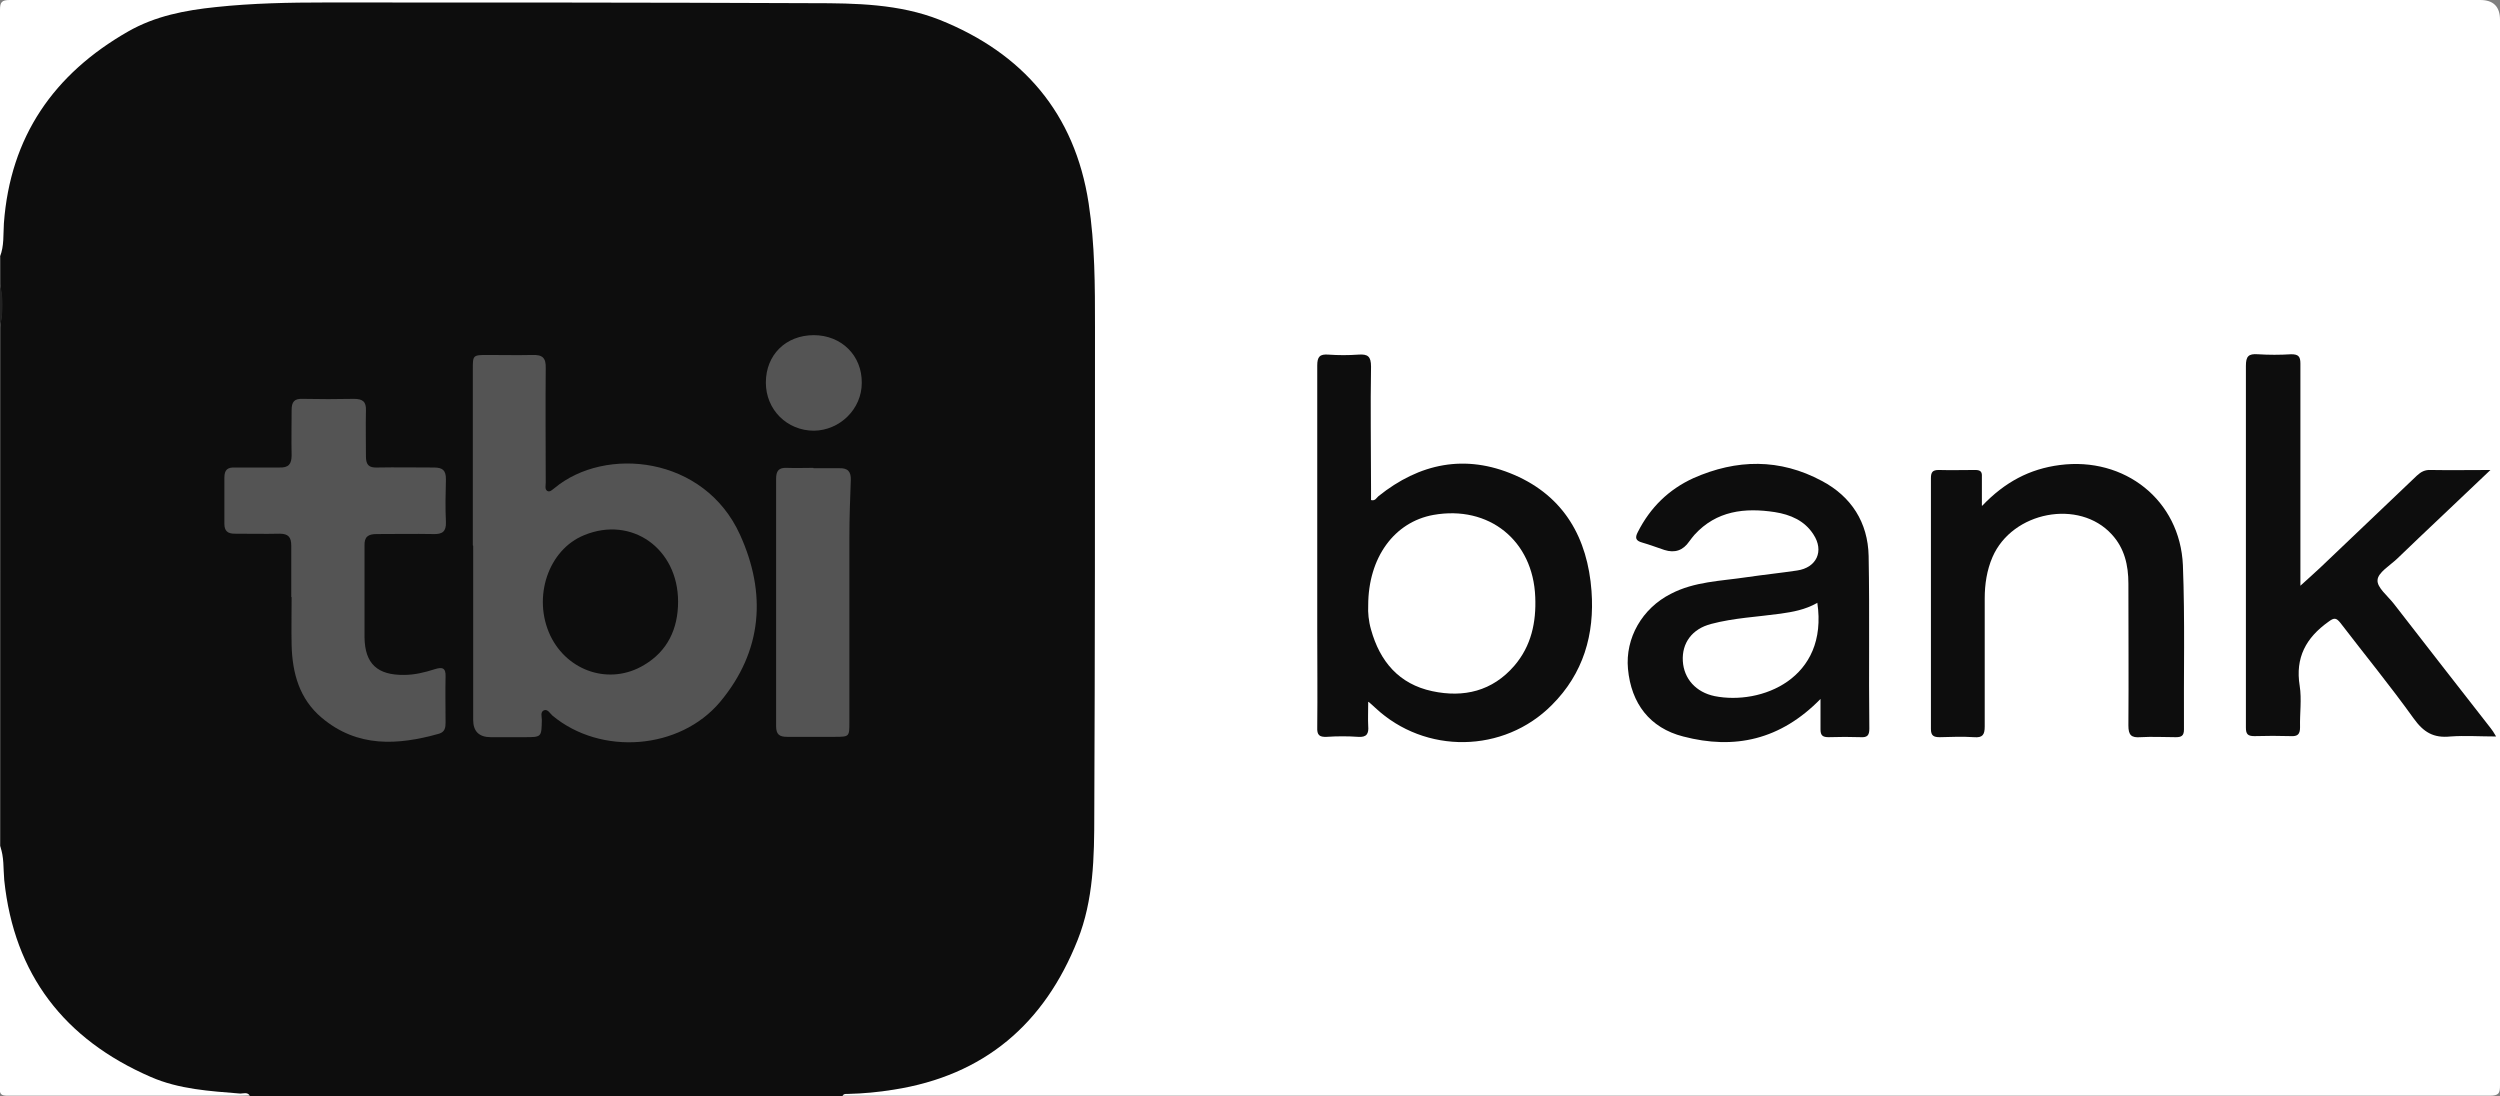
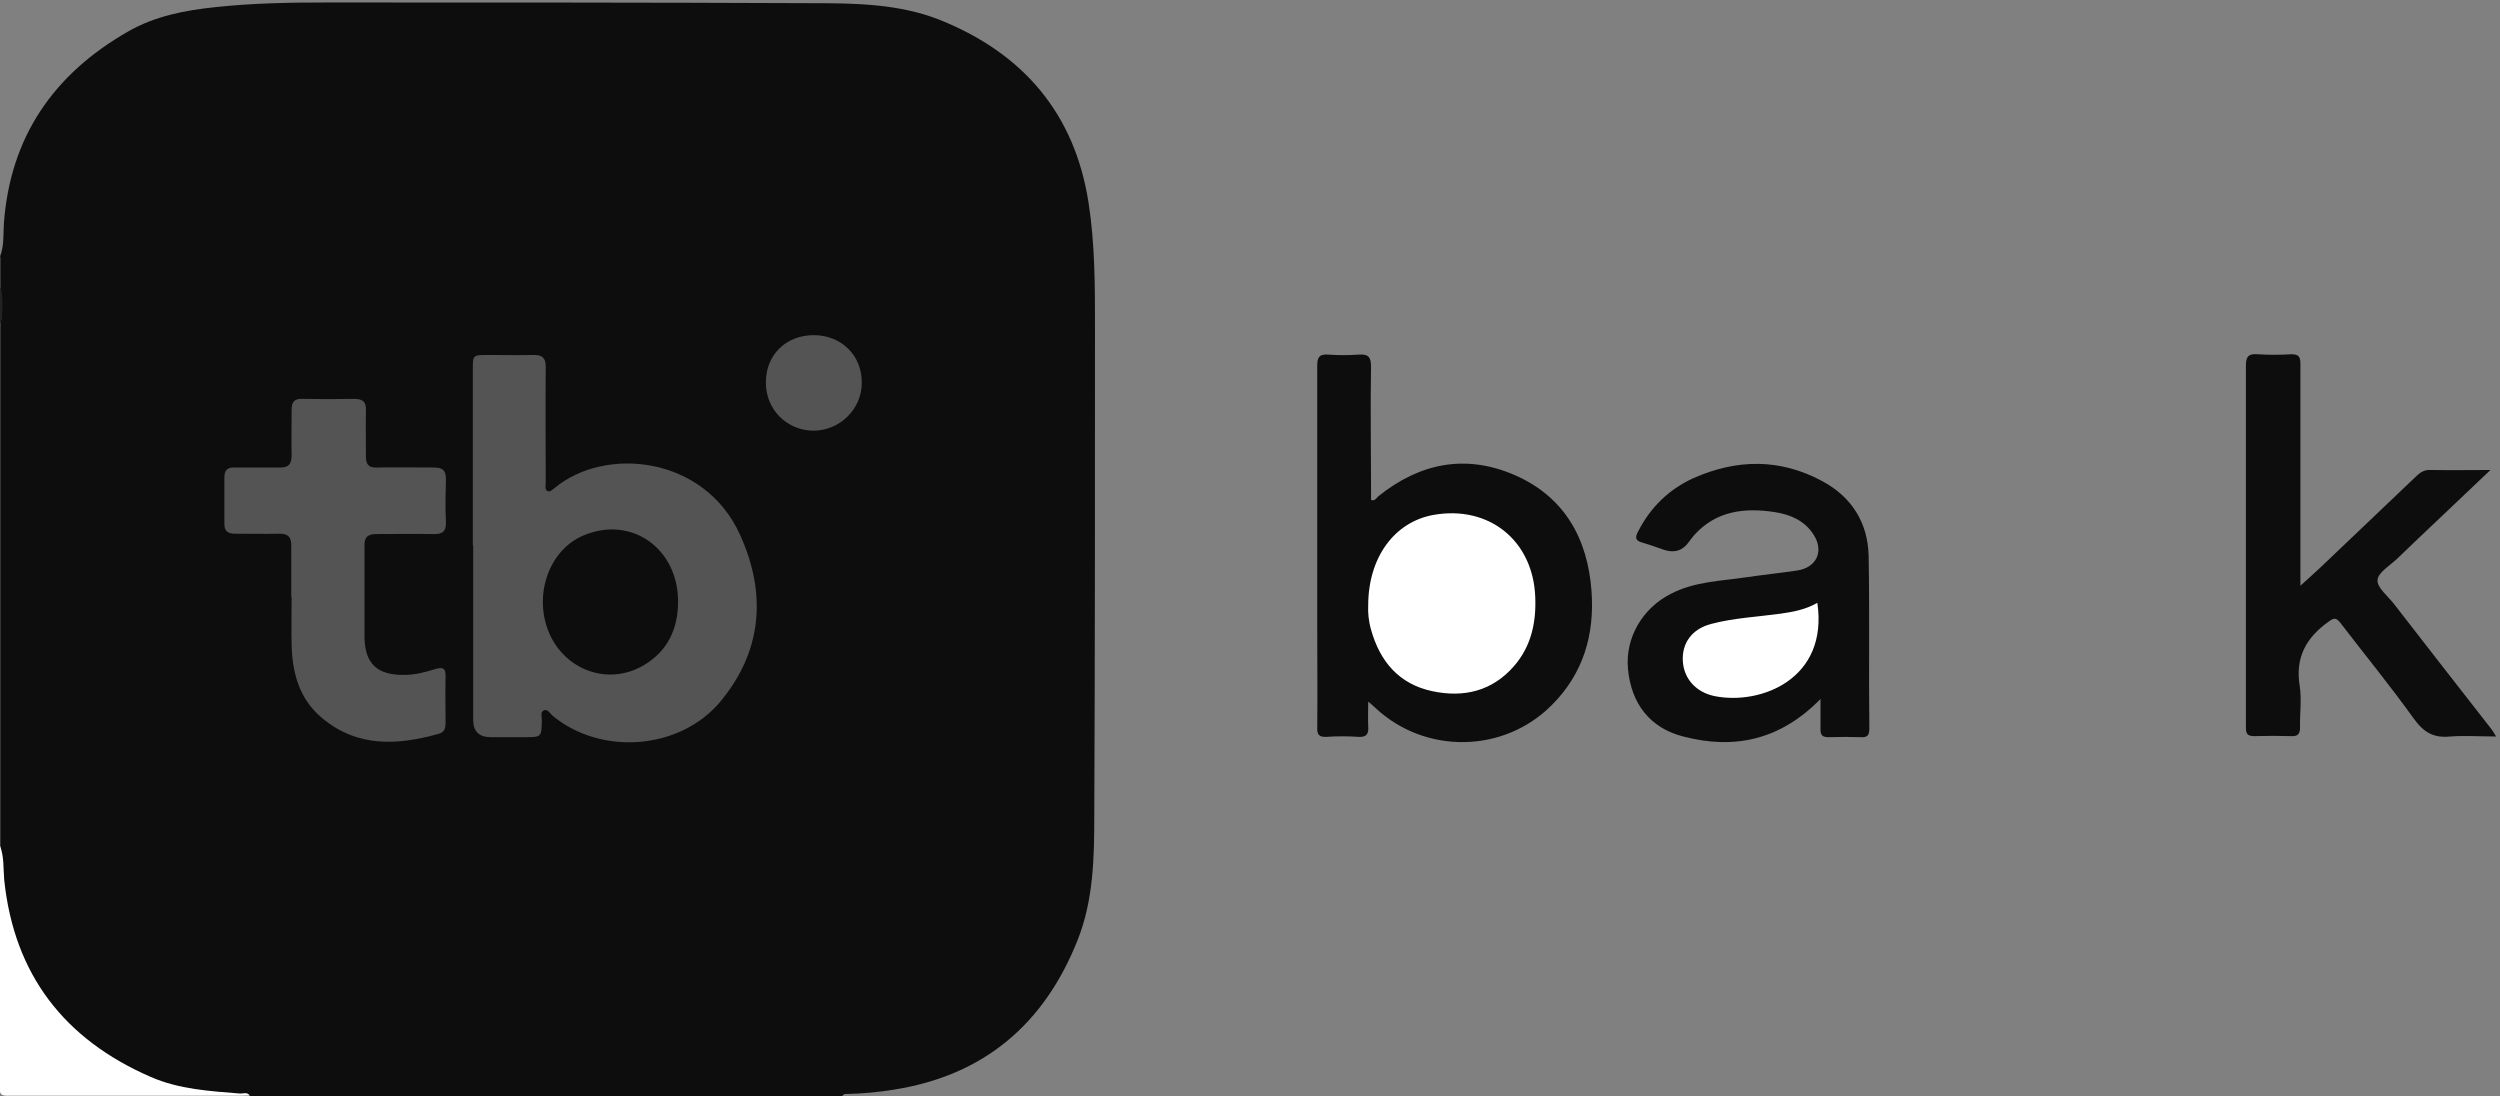
<svg xmlns="http://www.w3.org/2000/svg" id="Layer_2" viewBox="0 0 70.64 30.97">
  <rect x="0" y="0" width="70.64" height="30.97" fill="#808080" stroke="none" />
  <defs>
    <style>.cls-1{fill:#fff;}.cls-2{fill:#222;}.cls-3{fill:#0d0d0d;}.cls-4{fill:#545454;}</style>
  </defs>
  <g id="Layer_1-2">
    <g>
-       <path class="cls-1" d="M0,7.25C0,4.92,0,2.6,0,.28,0,.06,.05,0,.28,0,23.54,0,46.81,0,70.08,0q.56,0,.56,.56c0,10.03,0,20.07,0,30.1,0,.23-.03,.3-.29,.3-15.51,0-31.03,0-46.54,0,.01-.23,.2-.19,.33-.2,.62-.07,1.24-.12,1.85-.27,2.39-.61,4.29-2.73,4.61-5.16,.13-.94,.19-1.88,.19-2.82,0-4.81,0-9.61,0-14.42,0-1.03-.07-2.07-.32-3.08-.6-2.38-2.73-4.28-5.17-4.6-.94-.12-1.88-.19-2.83-.19-4.82,0-9.64-.01-14.46,0-1.1,0-2.23,.03-3.28,.39C2.27,1.46,.78,3.15,.34,5.72c-.07,.41-.11,.82-.14,1.23,0,.13,.02,.3-.2,.3Z" />
      <path class="cls-3" d="M0,7.25c.12-.3,.09-.63,.11-.94C.29,3.86,1.52,2.09,3.62,.89c.77-.44,1.61-.6,2.48-.69,1.03-.11,2.07-.13,3.11-.13,4.59,0,9.18,0,13.77,.02,1.2,0,2.43,.02,3.57,.47,2.35,.94,3.82,2.64,4.21,5.18,.18,1.17,.18,2.34,.18,3.52,0,4.59,0,9.17-.02,13.76,0,1.19-.02,2.41-.47,3.54-.94,2.37-2.64,3.83-5.2,4.23-.43,.07-.86,.11-1.29,.12-.06,0-.12-.01-.16,.06H7.07c-.53-.06-1.05-.06-1.58-.1-1.03-.07-1.91-.48-2.72-1.07-1.16-.84-2-1.93-2.47-3.29-.18-.53-.19-1.09-.23-1.64-.02-.32,0-.64-.06-.95V9.24c.05-.4,.05-.8,0-1.21v-.78Z" />
      <path class="cls-1" d="M0,23.9c.12,.31,.09,.64,.12,.97,.28,2.67,1.7,4.5,4.14,5.56,.8,.35,1.67,.4,2.53,.47,.09,0,.2-.05,.27,.06-2.28,0-4.56,0-6.84,0-.19,0-.23-.04-.23-.23,0-2.28,0-4.56,0-6.83Z" />
      <path class="cls-2" d="M0,8.03c.1,.4,.09,.8,0,1.21v-1.21Z" />
      <path class="cls-3" d="M38.66,19.84c0,.27-.01,.47,0,.67,.02,.22-.04,.33-.29,.31-.29-.02-.58-.02-.88,0-.21,.01-.28-.05-.27-.27,.01-.92,0-1.85,0-2.77,0-2.48,0-4.97,0-7.45,0-.25,.07-.33,.32-.31,.28,.02,.56,.02,.84,0,.27-.02,.36,.05,.36,.34-.02,1.15,0,2.29,0,3.44,0,.11,0,.22,0,.33,.12,.03,.15-.06,.21-.11,1.16-.93,2.45-1.2,3.84-.6,1.41,.61,2.07,1.79,2.18,3.28,.09,1.23-.23,2.33-1.12,3.22-1.36,1.37-3.58,1.4-4.99,.08-.04-.04-.09-.08-.19-.17Z" />
      <path class="cls-3" d="M70.37,13.28c-.92,.88-1.79,1.69-2.64,2.51-.2,.19-.54,.39-.55,.6-.02,.21,.29,.45,.46,.67,.91,1.18,1.83,2.35,2.74,3.52,.04,.05,.08,.11,.15,.23-.46,0-.88-.03-1.29,0-.48,.05-.76-.12-1.04-.51-.66-.92-1.38-1.8-2.07-2.7-.12-.15-.18-.15-.34-.03-.63,.45-.94,1.01-.81,1.81,.06,.38,0,.78,.01,1.17,0,.2-.07,.26-.26,.25-.34-.01-.68-.01-1.03,0-.19,0-.24-.06-.24-.24,0-.69,0-1.39,0-2.08,0-2.71,0-5.43,0-8.14,0-.27,.07-.35,.34-.33,.31,.02,.62,.02,.94,0,.2,0,.26,.06,.26,.26,0,.93,0,1.87,0,2.81,0,1.04,0,2.07,0,3.11,0,.1,0,.19,0,.36,.22-.2,.39-.35,.56-.51,.91-.87,1.82-1.73,2.73-2.6,.12-.11,.23-.17,.4-.16,.54,.01,1.08,0,1.71,0Z" />
      <path class="cls-3" d="M51.45,19.74c-1.14,1.17-2.44,1.45-3.89,1.07-.94-.24-1.47-.93-1.56-1.91-.08-.87,.4-1.71,1.21-2.12,.67-.35,1.41-.36,2.14-.47,.48-.07,.96-.12,1.43-.19,.55-.08,.77-.55,.46-1.02-.25-.39-.65-.56-1.09-.63-.85-.13-1.65-.04-2.27,.64-.05,.06-.1,.12-.15,.19q-.26,.38-.7,.24c-.21-.07-.42-.15-.63-.21-.18-.05-.21-.13-.12-.3,.35-.69,.87-1.2,1.57-1.52,1.22-.54,2.44-.56,3.63,.08,.83,.44,1.3,1.17,1.32,2.12,.03,1.63,0,3.26,.02,4.88,0,.19-.06,.25-.24,.24-.3-.01-.6-.01-.91,0-.17,0-.23-.05-.23-.22,0-.26,0-.51,0-.86Z" />
-       <path class="cls-3" d="M56.01,14.29c.64-.67,1.34-1.04,2.19-1.15,1.83-.24,3.4,.99,3.48,2.83,.06,1.55,.02,3.1,.03,4.64,0,.18-.07,.22-.23,.22-.33,0-.67-.02-1,0-.26,.02-.34-.06-.34-.33,.01-1.34,0-2.67,0-4.01,0-.52-.11-1-.47-1.39-.92-1.01-2.81-.65-3.37,.64-.16,.37-.22,.77-.22,1.17,0,1.21,0,2.41,0,3.62,0,.23-.06,.32-.3,.3-.32-.02-.64-.01-.97,0-.17,0-.25-.04-.25-.23,0-2.36,0-4.72,0-7.09,0-.17,.05-.23,.22-.23,.34,.01,.68,0,1.03,0,.14,0,.2,.04,.19,.19,0,.25,0,.5,0,.82Z" />
      <path class="cls-4" d="M13.36,15.41c0-1.66,0-3.32,0-4.98,0-.39,0-.4,.41-.4,.42,0,.85,.01,1.27,0,.29-.01,.39,.08,.38,.38-.01,1.08,0,2.15,0,3.23,0,.08-.03,.18,.04,.23,.08,.05,.15-.04,.21-.08,1.43-1.19,4.23-.91,5.24,1.32,.75,1.65,.64,3.28-.56,4.72-1.14,1.36-3.37,1.53-4.74,.39-.07-.06-.13-.19-.24-.15-.11,.05-.06,.18-.06,.27-.01,.49,0,.49-.5,.49-.31,0-.62,0-.94,0q-.5,0-.5-.49c0-1.64,0-3.28,0-4.92h0Z" />
      <path class="cls-4" d="M8.23,16.87c0-.48,0-.97,0-1.45,0-.24-.08-.34-.33-.34-.42,.01-.85,0-1.27,0-.2,0-.29-.08-.29-.28,0-.43,0-.86,0-1.3,0-.23,.09-.3,.31-.29,.41,0,.83,0,1.24,0,.27,.01,.35-.1,.35-.35-.01-.42,0-.84,0-1.27,0-.23,.07-.33,.31-.32,.48,.01,.97,.01,1.45,0,.25,0,.35,.08,.34,.33-.01,.43,0,.86,0,1.3,0,.24,.09,.32,.32,.31,.53-.01,1.07,0,1.6,0,.25,0,.34,.08,.34,.33-.01,.4-.02,.8,0,1.21,.01,.27-.1,.35-.36,.34-.53-.01-1.07,0-1.6,0-.24,0-.35,.08-.34,.33,0,.86,0,1.73,0,2.59,.01,.75,.37,1.07,1.12,1.06,.29,0,.58-.07,.86-.16,.22-.07,.32-.04,.31,.21-.01,.43,0,.86,0,1.3,0,.14-.02,.26-.18,.31-1.17,.33-2.31,.4-3.32-.45-.63-.53-.83-1.26-.85-2.05-.01-.45,0-.9,0-1.36Z" />
-       <path class="cls-4" d="M22.99,13.23c.24,0,.48,0,.72,0,.25-.01,.34,.1,.33,.34-.02,.54-.04,1.08-.04,1.63,0,1.74,0,3.48,0,5.21,0,.4,0,.41-.4,.41-.45,0-.91,0-1.36,0-.22,0-.31-.07-.31-.3,0-2.33,0-4.66,0-6.99,0-.22,.07-.32,.3-.31,.25,.01,.5,0,.75,0Z" />
      <path class="cls-4" d="M22.99,9.47c.79,0,1.37,.58,1.36,1.35,0,.74-.62,1.34-1.35,1.35-.76,0-1.36-.59-1.36-1.36,0-.78,.56-1.34,1.36-1.34Z" />
      <path class="cls-1" d="M38.66,17.11c0-1.36,.74-2.36,1.84-2.56,1.57-.28,2.82,.72,2.88,2.32,.03,.71-.11,1.38-.59,1.94-.62,.72-1.43,.91-2.32,.72-.94-.2-1.48-.84-1.73-1.74-.07-.24-.09-.49-.08-.67Z" />
      <path class="cls-1" d="M51.35,17.03c.32,2.15-1.59,2.9-2.9,2.64-.53-.11-.87-.49-.9-.99-.03-.51,.26-.91,.8-1.05,.64-.17,1.31-.2,1.96-.29,.35-.05,.69-.11,1.03-.3Z" />
-       <path class="cls-3" d="M19.16,17c0,.77-.3,1.4-.96,1.79-.96,.58-2.16,.19-2.65-.83-.51-1.08-.06-2.43,.96-2.84,1.34-.55,2.65,.38,2.65,1.88Z" />
+       <path class="cls-3" d="M19.16,17c0,.77-.3,1.4-.96,1.79-.96,.58-2.16,.19-2.65-.83-.51-1.08-.06-2.43,.96-2.84,1.34-.55,2.65,.38,2.65,1.88" />
    </g>
  </g>
</svg>